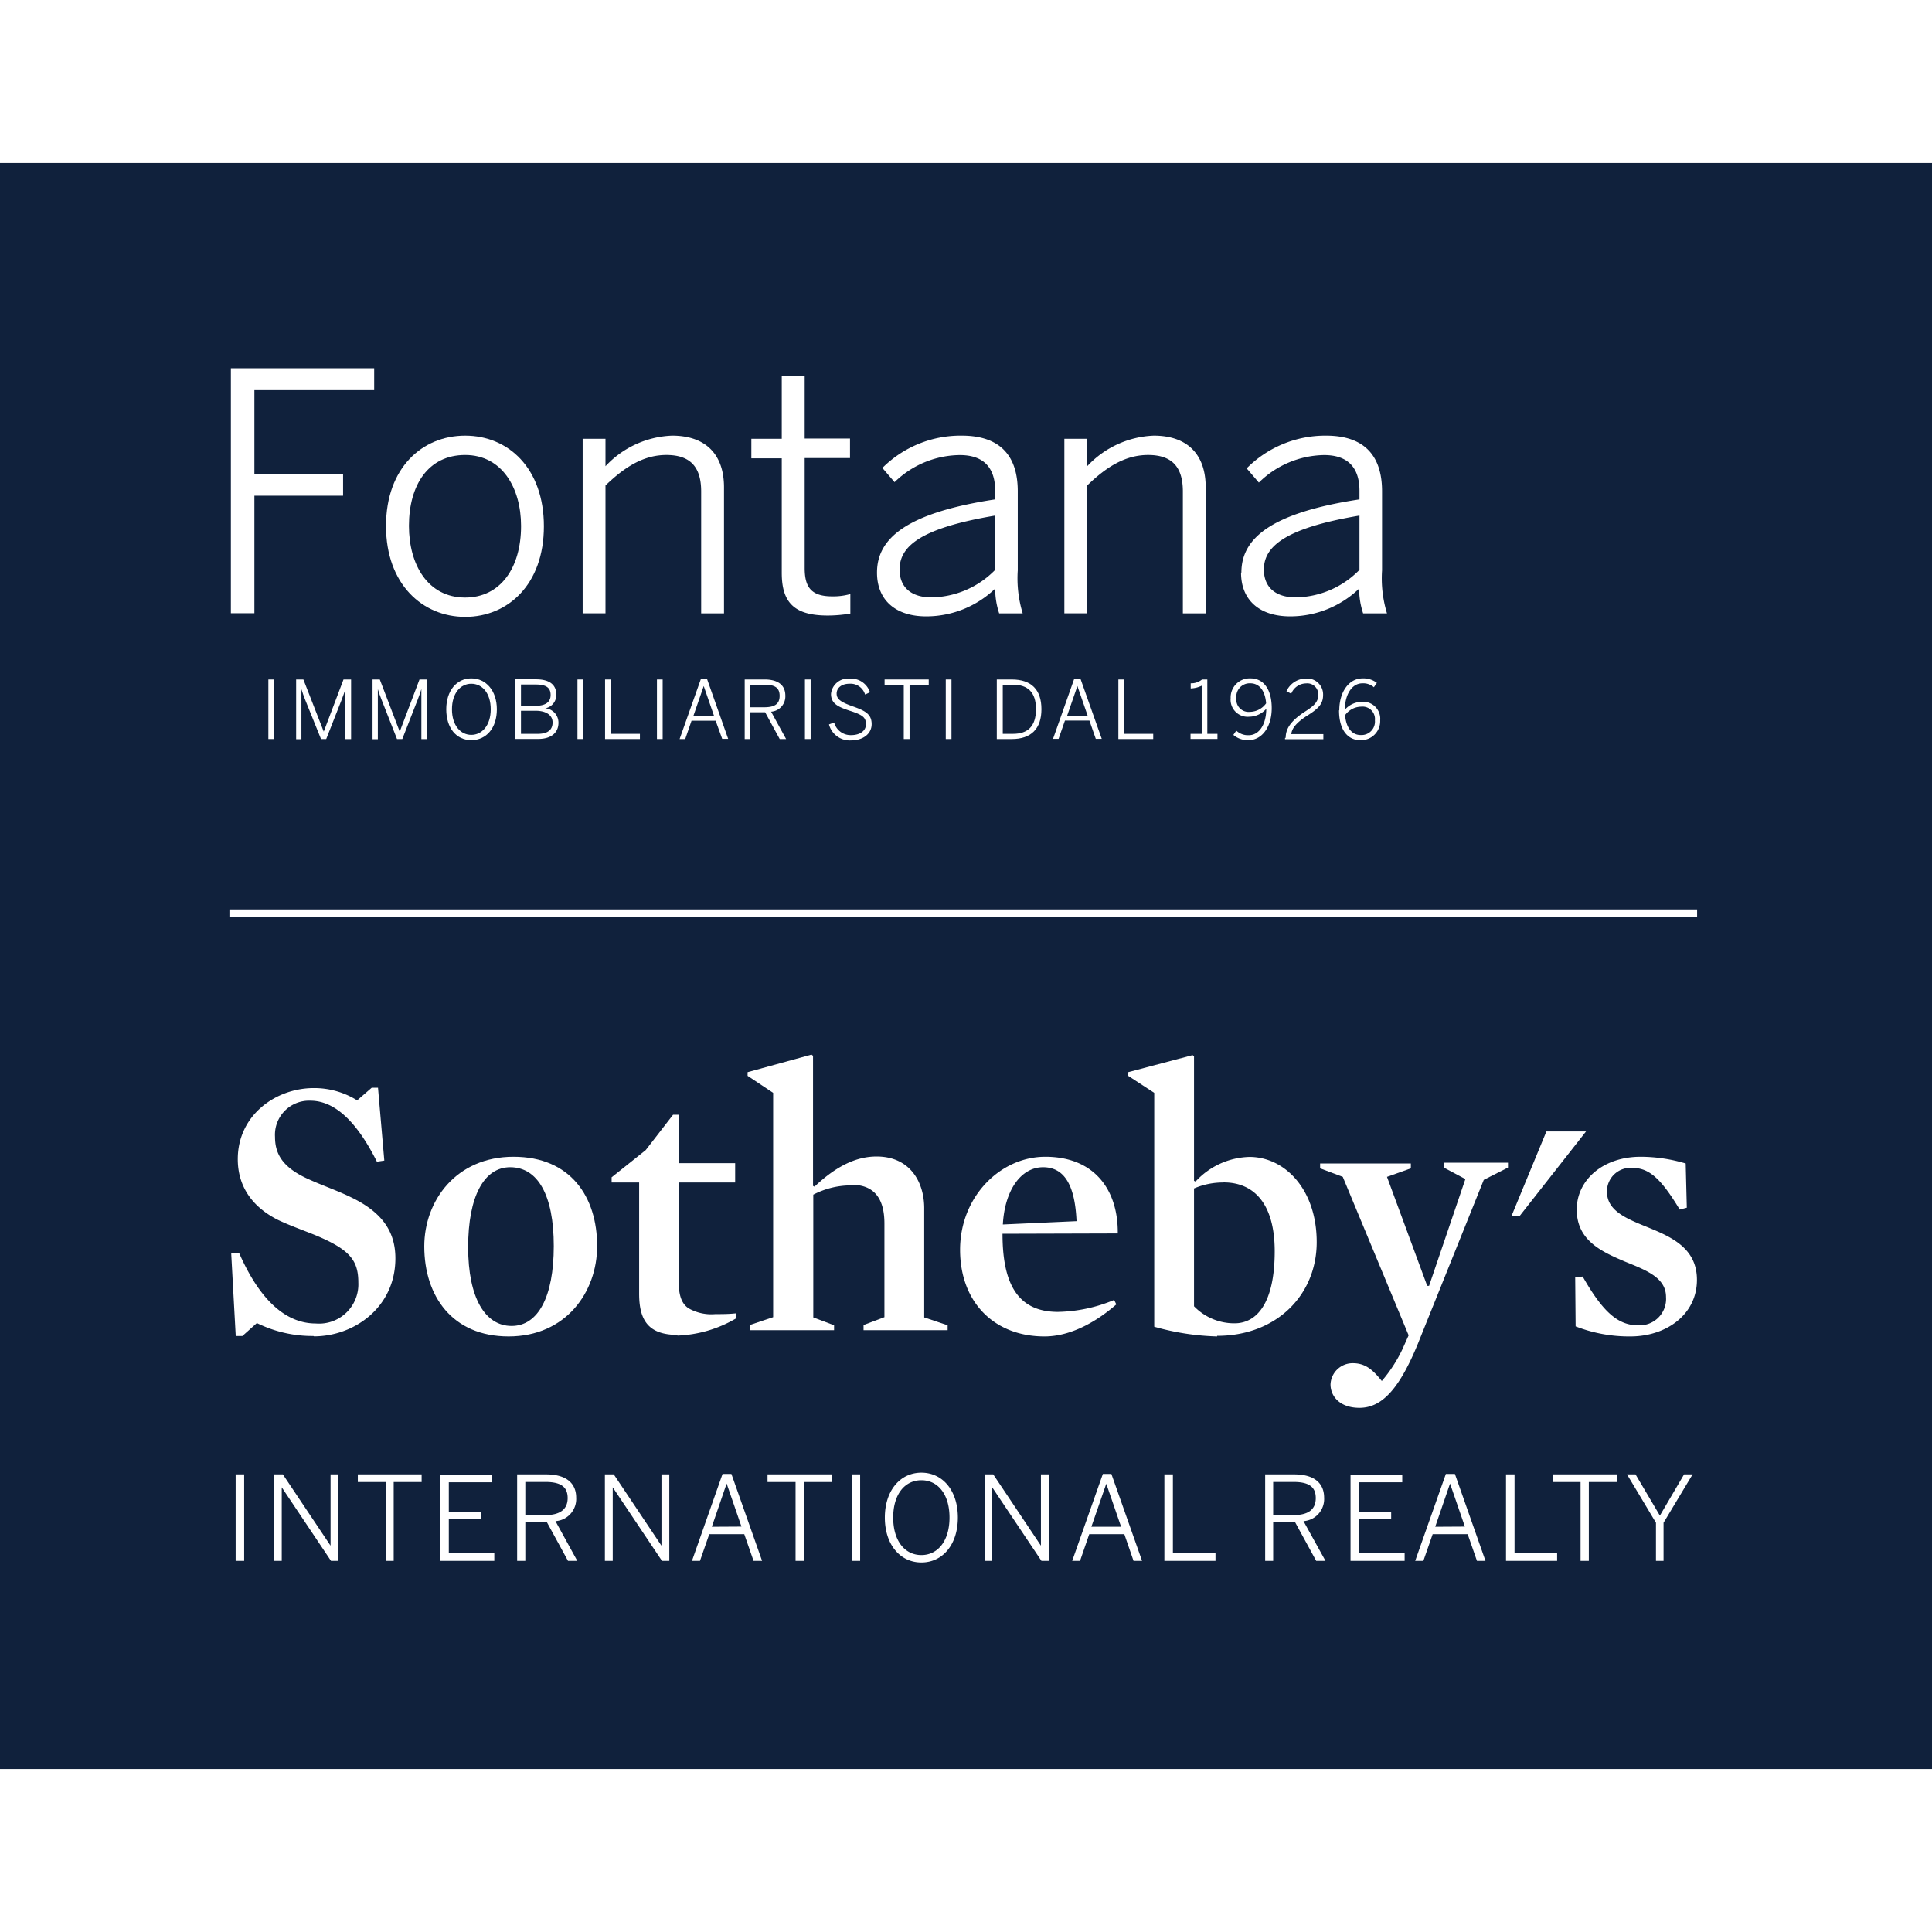
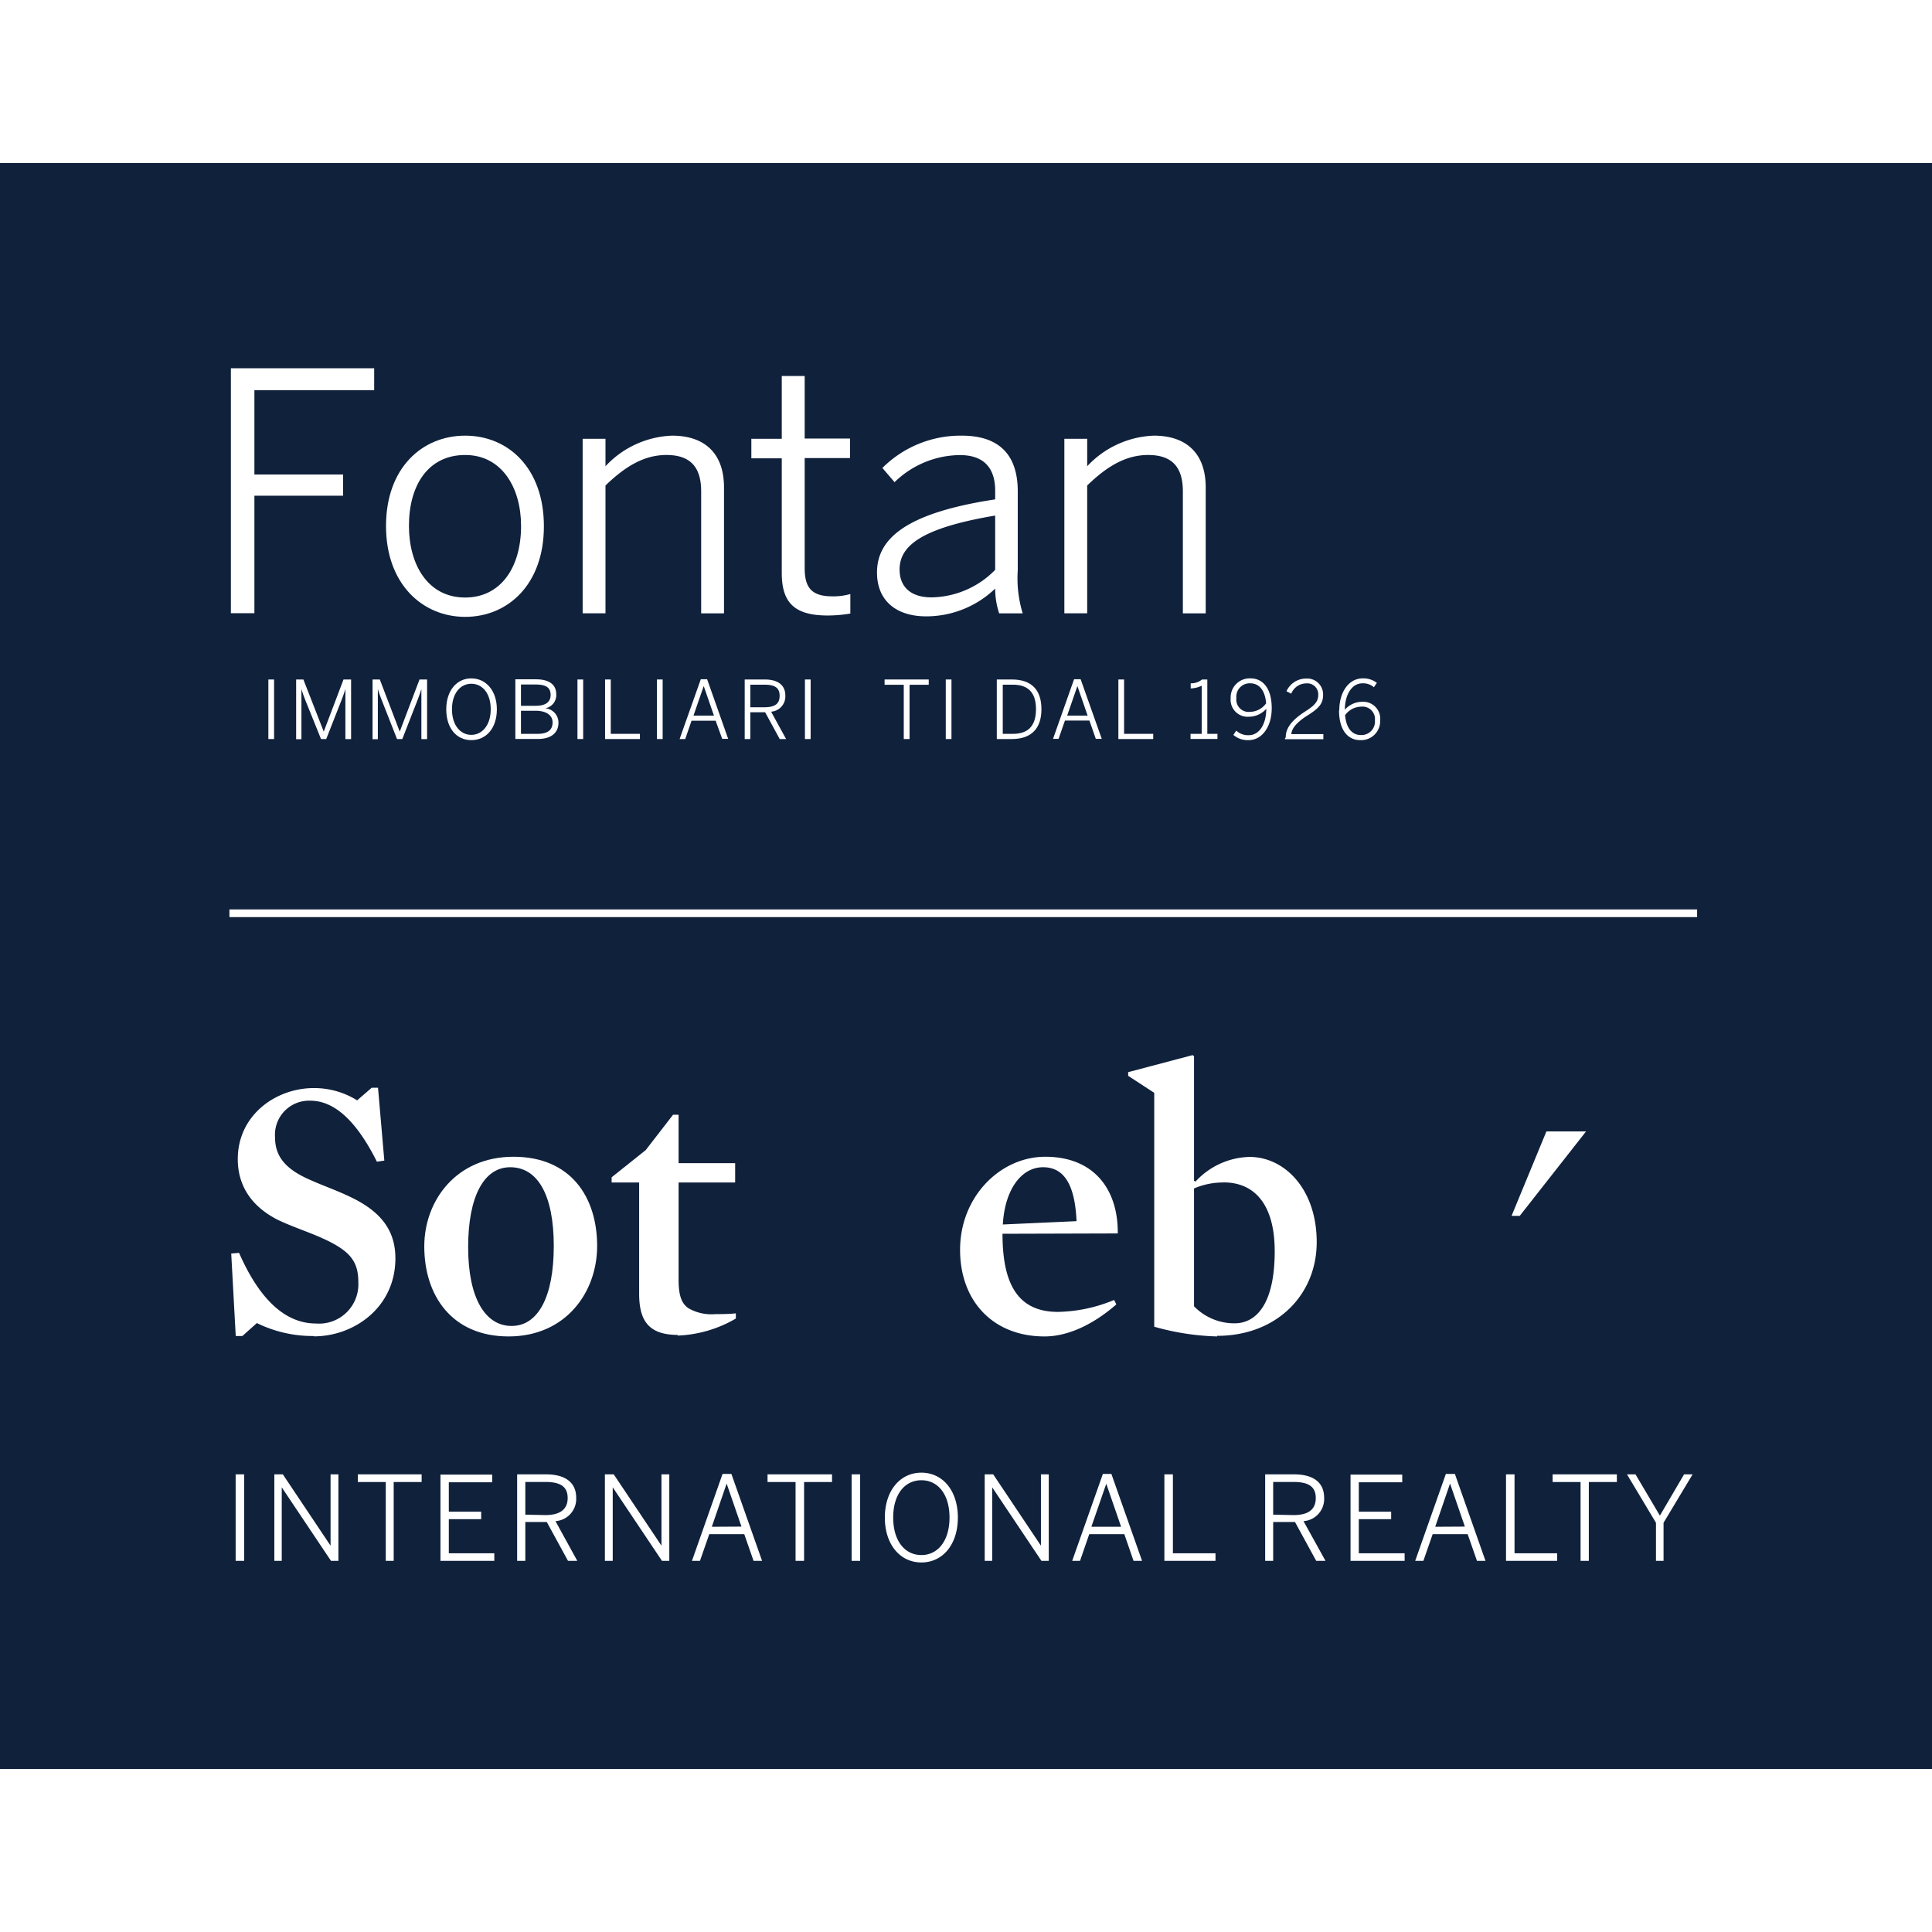
<svg xmlns="http://www.w3.org/2000/svg" width="1200px" height="1200px" viewBox="0 0 226.77 188.5">
  <rect x="0" y="0" width="226.77" height="188.5" fill="#808080" stroke="none" />
  <polygon points="0.5 0.5 0.5 188 226.27 188 226.27 0.5 0.5 0.5 0.5 0.5" fill="#10213c" />
  <polygon points="0.5 0.5 0.5 188 226.27 188 226.27 0.5 0.5 0.5 0.5 0.5" fill="none" stroke="#10213c" />
  <polygon points="26.93 88.51 26.93 87.61 199.2 87.61 199.2 88.51 26.93 88.51 26.93 88.51" fill="#fff" />
  <polygon points="181.51 113.67 177.42 123.58 178.38 123.58 186.16 113.67 181.51 113.67 181.51 113.67" fill="#fff" />
  <path d="M36.79,137.68a14.8,14.8,0,0,1-6.64-1.52l-1.7,1.52h-.78L27.14,128l.92-.08c2.75,6.28,6,8.29,9,8.29a4.61,4.61,0,0,0,5-4.8c0-2.62-1-3.89-5.11-5.59-1.4-.57-3-1.13-4.37-1.79-3-1.53-4.67-3.93-4.67-7.11,0-5.2,4.5-8.34,8.91-8.34a9.51,9.51,0,0,1,5.1,1.44l1.71-1.48h.74l.74,8.55-.87.13c-2.4-4.8-5-7.16-7.81-7.16a4,4,0,0,0-4.15,4.24c0,2,.87,3.62,4,5,1.53.7,3.32,1.31,4.93,2.1,3.54,1.7,5.2,3.93,5.2,7.16,0,5.76-4.85,9.16-9.56,9.16" fill="#fff" />
  <path d="M59.7,137.73c-6.63,0-9.9-4.76-9.9-10.57,0-5.37,3.75-10.52,10.47-10.52s9.82,4.72,9.82,10.48c0,5.41-3.67,10.61-10.39,10.61m.18-19.86c-3.06,0-4.93,3.4-4.93,9.38s2,9.25,5.1,9.25S65,133.1,65,127.12s-1.88-9.25-5.11-9.25" fill="#fff" />
  <path d="M79.56,137.55c-3.45,0-4.54-1.7-4.54-4.84V119.66H71.79v-.61l4-3.19L79,111.71h.65v5.68h6.64v2.27H79.65V131c0,1.75.26,2.79,1.14,3.41a5.4,5.4,0,0,0,3.18.7c.7,0,1.57,0,2.4-.09l0,.61a14.6,14.6,0,0,1-6.86,2" fill="#fff" />
-   <path d="M100,120a9.58,9.58,0,0,0-4.54,1.09V135.5l2.44.92V137H88v-.61l2.75-.92V109.14l-3-2v-.43l7.5-2.06.18.14v15.27l.17.09c2.58-2.44,4.93-3.54,7.29-3.54,3.93,0,5.59,3,5.59,6.07V135.5l2.75.92V137h-9.87v-.61l2.45-.92v-11c0-2.84-1.14-4.54-3.84-4.54" fill="#fff" />
  <path d="M117.67,125.68c0,5.54,1.57,9.17,6.5,9.17a17.93,17.93,0,0,0,6.6-1.4l.26.52c-2.66,2.32-5.63,3.76-8.43,3.76-6,0-9.91-4.11-9.91-10.17,0-6.24,4.72-10.92,10-10.92,5.77,0,8.56,3.89,8.51,9Zm8.69-1.48c-.18-4.11-1.36-6.33-3.93-6.33s-4.5,2.66-4.72,6.72l8.65-.39Z" fill="#fff" />
  <path d="M142.86,137.73a29.61,29.61,0,0,1-7.38-1.14V109.14l-3.06-2v-.43l7.56-2,.17.13v14.62l.18.09a8.89,8.89,0,0,1,6.33-2.89c4.14,0,7.89,3.8,7.89,10s-4.71,11-11.69,11m.74-18a8.63,8.63,0,0,0-3.45.7v13.83a6.57,6.57,0,0,0,4.76,2c2.57,0,4.71-2.31,4.71-8.46,0-5.42-2.31-8.08-6-8.08" fill="#fff" />
-   <path d="M166.51,138.38c-2.18,5.37-4.23,7.73-6.94,7.73-2.31,0-3.4-1.36-3.4-2.75a2.6,2.6,0,0,1,2.62-2.49c1.48,0,2.35.78,3.4,2.09a16.69,16.69,0,0,0,2.41-3.71l.74-1.65L157.61,119l-2.66-1v-.57H165.6v.57l-2.8,1,4.72,12.79h.22L172,119.26l-2.53-1.35v-.57H177v.57l-2.84,1.44-7.64,19Z" fill="#fff" />
-   <path d="M191.4,137.73a17.31,17.31,0,0,1-6.46-1.18l-.05-5.76.88-.09c2.35,4.15,4.15,5.72,6.46,5.72a3.1,3.1,0,0,0,3.32-3.32c0-2.27-2.32-3.14-4.81-4.15-2.75-1.17-5.67-2.48-5.67-6.11,0-3.45,3.05-6.2,7.51-6.2a18.58,18.58,0,0,1,5.28.79l.13,5.19-.83.22c-2.14-3.53-3.53-4.89-5.54-4.89a2.76,2.76,0,0,0-3,2.8c0,2.27,2.35,3.18,4.84,4.19,2.75,1.13,5.72,2.44,5.72,6.15,0,4.06-3.58,6.64-7.81,6.64" fill="#fff" />
  <path d="M194.26,164.07h1V159.6l3.41-5.68h-1l-2.84,4.84-2.86-4.84h-1l3.4,5.68v4.47Zm-8.77,0h1v-9.25h3.29v-.9h-7.54v.9h3.28v9.25Zm-8.66,0h5.94v-.89h-5v-9.26h-1v10.15Zm-8.37-4L170.2,155h0l1.74,5.05Zm-2.34,4h.95l1.09-3.13h4.11l1.09,3.13h1l-3.59-10.2h-1.06l-3.6,10.2Zm-7.6,0h6.35v-.89h-5.38v-4h3.8v-.88h-3.8v-3.45h5.1v-.9h-6.07v10.15Zm-9.08-5.42v-3.84h2.37c1.7,0,2.63.49,2.63,1.89s-.95,2-2.62,2Zm-.95,5.42h.95v-4.56H152l2.49,4.56h1.09L153,159.41a2.6,2.6,0,0,0,2.42-2.75c0-1.78-1.25-2.74-3.52-2.74h-3.4v10.15Zm-11.77,0h5.95v-.89h-5v-9.26h-1v10.15Zm-8.62-4,1.75-5.05h0l1.74,5.05Zm-2.33,4h1l1.08-3.13h4.12l1.08,3.13h1l-3.6-10.2h-1l-3.6,10.2Zm-10.23,0h.92v-8.63h0l5.78,8.63h.86V153.92h-.92v8.37h0l-5.6-8.37h-1v10.15Zm-7.39-.68c-1.93,0-3.31-1.64-3.31-4.4s1.38-4.38,3.31-4.38,3.3,1.63,3.3,4.38-1.38,4.4-3.3,4.4Zm0,.87c2.48,0,4.28-2.08,4.28-5.27s-1.8-5.27-4.28-5.27-4.29,2.09-4.29,5.27,1.8,5.27,4.29,5.27Zm-8.19-.19h1V153.92h-1v10.15Zm-6.58,0h1v-9.25h3.28v-.9H90.09v.9h3.29v9.25Zm-9.83-4L85.29,155h0l1.74,5.05Zm-2.33,4h.94l1.09-3.13h4.11l1.09,3.13h1l-3.6-10.2H84.81l-3.59,10.2Zm-10.22,0h.92v-8.63h0l5.78,8.63h.86V153.92h-.92v8.37h0l-5.6-8.37H71v10.15Zm-9.34-5.42v-3.84H64c1.7,0,2.63.49,2.63,1.89s-1,2-2.62,2Zm-1,5.42h1v-4.56h2.52l2.49,4.56h1.09l-2.56-4.66a2.61,2.61,0,0,0,2.43-2.75c0-1.78-1.27-2.74-3.53-2.74H60.7v10.15Zm-9,0h6.36v-.89H52.68v-4h3.8v-.88h-3.8v-3.45h5.09v-.9H51.7v10.15Zm-6.45,0h1v-9.25h3.28v-.9H42v.9h3.28v9.25Zm-13.06,0h.92v-8.63h0l5.78,8.63h.87V153.92h-.92v8.37h0l-5.6-8.37h-1v10.15Zm-4.49,0h1V153.92h-1v10.15Z" fill="#fff" />
  <polygon points="27.1 24.09 43.92 24.09 43.92 26.66 29.86 26.66 29.86 36.56 40.27 36.56 40.27 39.05 29.86 39.05 29.86 52.84 27.1 52.84 27.1 24.09 27.1 24.09" fill="#fff" />
  <path d="M61.16,42.59c0-4.47-2.25-8.32-6.56-8.32S48,37.77,48,42.59C48,47.13,50.21,51,54.6,51c4.12,0,6.56-3.46,6.56-8.39Zm-15.85,0C45.31,35.79,49.55,32,54.6,32s9.24,3.81,9.24,10.64S59.61,53.27,54.6,53.27s-9.29-3.85-9.29-10.65Z" fill="#fff" />
  <path d="M68.39,32.37h2.68v3.22A11.24,11.24,0,0,1,78.88,32c4,0,6.1,2.25,6.1,6.06v14.8H82.3V38.55c0-2.88-1.28-4.28-4.08-4.28-2.64,0-4.85,1.36-7.15,3.58v15H68.39V32.37Z" fill="#fff" />
  <path d="M91.76,48.06V34.66H88.19V32.37h3.57V25h2.69v7.34h5.32v2.29H94.45V47.52c0,2.18.69,3.34,3.22,3.34a7.32,7.32,0,0,0,2.14-.27v2.29a16,16,0,0,1-2.65.23c-3.92,0-5.4-1.51-5.4-5Z" fill="#fff" />
  <path d="M116.81,47.75V41.38C108,42.86,105.59,45,105.59,47.71c0,2.14,1.43,3.27,3.73,3.27a10.65,10.65,0,0,0,7.49-3.23Zm-13.87.31c0-4,3.46-7,13.87-8.58v-1c0-2.84-1.47-4.2-4.15-4.2A11.13,11.13,0,0,0,105,37.46l-1.43-1.67A13,13,0,0,1,112.89,32c4.58,0,6.57,2.45,6.57,6.53v9.28a14.08,14.08,0,0,0,.58,5.05h-2.76a9.19,9.19,0,0,1-.47-2.91,11.68,11.68,0,0,1-8.08,3.26c-3.65,0-5.79-1.94-5.79-5.13Z" fill="#fff" />
  <path d="M124.93,32.37h2.68v3.22A11.26,11.26,0,0,1,135.42,32c4,0,6.1,2.25,6.1,6.06v14.8h-2.68V38.55c0-2.88-1.28-4.28-4.08-4.28-2.64,0-4.86,1.36-7.15,3.58v15h-2.68V32.37Z" fill="#fff" />
-   <path d="M159.57,47.75V41.38c-8.78,1.48-11.22,3.65-11.22,6.33,0,2.14,1.44,3.27,3.73,3.27a10.65,10.65,0,0,0,7.49-3.23Zm-13.86.31c0-4,3.45-7,13.86-8.58v-1c0-2.84-1.47-4.2-4.15-4.2a11.13,11.13,0,0,0-7.66,3.23l-1.43-1.67A13,13,0,0,1,155.65,32c4.58,0,6.57,2.45,6.57,6.53v9.28a14.08,14.08,0,0,0,.58,5.05H160a9.19,9.19,0,0,1-.47-2.91,11.68,11.68,0,0,1-8.08,3.26c-3.65,0-5.78-1.94-5.78-5.13Z" fill="#fff" />
  <polygon points="31.5 60.62 32.17 60.62 32.17 67.61 31.5 67.61 31.5 60.62 31.5 60.62" fill="#fff" />
  <path d="M34.74,60.62h.87L38,66.74h0l2.32-6.12h.89v7h-.67V61.75h0c-.09.32-.26.78-.43,1.23l-1.82,4.63h-.61L35.82,63c-.17-.45-.29-.74-.44-1.24h0v5.87h-.62v-7Z" fill="#fff" />
  <path d="M43.71,60.62h.87l2.34,6.12h0l2.32-6.12h.89v7h-.67V61.75h0c-.09.32-.26.78-.43,1.23l-1.81,4.63H46.6L44.79,63c-.17-.45-.29-.74-.44-1.24h0v5.87h-.62v-7Z" fill="#fff" />
  <path d="M57.6,64.12c0-1.9-1-3-2.28-3s-2.27,1.12-2.27,3,1,3,2.27,3,2.28-1.13,2.28-3Zm-5.22,0c0-2.2,1.23-3.63,2.94-3.63s3,1.43,3,3.63-1.24,3.62-3,3.62-2.94-1.43-2.94-3.62Z" fill="#fff" />
  <path d="M63.12,67c1.2,0,1.74-.49,1.74-1.34s-.75-1.37-2-1.37H61.15V67Zm-.26-3.29c1.12,0,1.77-.4,1.77-1.27s-.54-1.23-1.75-1.23H61.15v2.5Zm-2.37-3.11h2.43c1.58,0,2.37.65,2.37,1.76A1.57,1.57,0,0,1,64,64v0a1.69,1.69,0,0,1,1.55,1.7c0,1.11-.78,1.9-2.39,1.9H60.49v-7Z" fill="#fff" />
  <polygon points="67.78 60.62 68.45 60.62 68.45 67.61 67.78 67.61 67.78 60.62 67.78 60.62" fill="#fff" />
  <polygon points="71.02 60.62 71.69 60.62 71.69 67 75.11 67 75.11 67.61 71.02 67.61 71.02 60.62 71.02 60.62" fill="#fff" />
  <polygon points="77.11 60.62 77.78 60.62 77.78 67.61 77.11 67.61 77.11 60.62 77.11 60.62" fill="#fff" />
  <path d="M83.8,64.86l-1.2-3.47h0l-1.2,3.47Zm-1.55-4.27H83l2.47,7h-.7L84,65.46H81.17l-.74,2.15h-.66l2.48-7Z" fill="#fff" />
  <path d="M89.7,63.88c1.16,0,1.81-.33,1.81-1.34s-.64-1.31-1.82-1.31H88.07v2.65Zm-2.29-3.26h2.34c1.56,0,2.43.66,2.43,1.89a1.8,1.8,0,0,1-1.67,1.89l1.76,3.21h-.75l-1.71-3.14H88.07v3.14h-.66v-7Z" fill="#fff" />
  <polygon points="94.48 60.62 95.15 60.62 95.15 67.61 94.48 67.61 94.48 60.62 94.48 60.62" fill="#fff" />
-   <path d="M97.31,65.89l.6-.22a2,2,0,0,0,2,1.48c1,0,1.73-.48,1.73-1.27s-.35-1.09-1.83-1.57-2.27-.87-2.27-2a2,2,0,0,1,2.17-1.79,2.34,2.34,0,0,1,2.4,1.6l-.57.27a1.78,1.78,0,0,0-1.84-1.27c-.93,0-1.5.5-1.5,1.15s.46,1,1.94,1.52,2.17.94,2.17,2.07-1,1.91-2.43,1.91a2.52,2.52,0,0,1-2.57-1.85Z" fill="#fff" />
  <polygon points="106.08 61.24 103.83 61.24 103.83 60.62 109.01 60.62 109.01 61.24 106.76 61.24 106.76 67.61 106.08 67.61 106.08 61.24 106.08 61.24" fill="#fff" />
  <polygon points="111.01 60.62 111.68 60.62 111.68 67.61 111.01 67.61 111.01 60.62 111.01 60.62" fill="#fff" />
  <path d="M118.9,67c1.73,0,2.7-.88,2.7-2.9s-1-2.87-2.72-2.87H117.7V67ZM117,60.62h1.76c2.28,0,3.48,1.18,3.48,3.49s-1.23,3.5-3.48,3.5H117v-7Z" fill="#fff" />
  <path d="M127.66,64.86l-1.2-3.47h0l-1.2,3.47Zm-1.55-4.27h.73l2.48,7h-.7l-.75-2.15H125l-.75,2.15h-.65l2.47-7Z" fill="#fff" />
  <polygon points="131.27 60.62 131.94 60.62 131.94 67 135.36 67 135.36 67.61 131.27 67.61 131.27 60.62 131.27 60.62" fill="#fff" />
  <path d="M139.74,67h1.31V61.35a3.15,3.15,0,0,1-1.29.32v-.6a2,2,0,0,0,1.33-.45h.62V67h1.19v.6h-3.16V67Z" fill="#fff" />
  <path d="M148.61,63.39c-.14-1.63-.92-2.32-1.84-2.32a1.57,1.57,0,0,0-1.65,1.73,1.45,1.45,0,0,0,1.6,1.62,2.38,2.38,0,0,0,1.89-1Zm-3.84,3.73.34-.5a2,2,0,0,0,1.46.54c1.28,0,2.06-1.35,2.06-3.1a2.7,2.7,0,0,1-2,.93,2,2,0,0,1-2.18-2.18,2.24,2.24,0,0,1,2.35-2.32c1.37,0,2.47,1.1,2.47,3.5,0,2.16-1.12,3.75-2.73,3.75a2.59,2.59,0,0,1-1.78-.62Z" fill="#fff" />
  <path d="M150.91,67.46c0-1,.5-1.94,2.34-3.12,1.05-.67,1.48-1.14,1.48-1.9a1.29,1.29,0,0,0-1.43-1.36,1.9,1.9,0,0,0-1.74,1.21L151,62a2.53,2.53,0,0,1,2.3-1.49,1.87,1.87,0,0,1,2,1.92c0,1-.46,1.55-1.81,2.4s-1.87,1.56-1.92,2.2h3.76v.6h-4.5v-.15Z" fill="#fff" />
  <path d="M161.38,65.43a1.46,1.46,0,0,0-1.61-1.62,2.37,2.37,0,0,0-1.89,1c.14,1.63.91,2.33,1.83,2.33a1.58,1.58,0,0,0,1.67-1.74Zm-4.18-1.19c0-2.16,1.13-3.75,2.74-3.75a2.57,2.57,0,0,1,1.67.53l-.35.51a1.9,1.9,0,0,0-1.34-.46c-1.27,0-2.06,1.36-2.07,3.1a2.72,2.72,0,0,1,2-.93A2,2,0,0,1,162,65.42a2.24,2.24,0,0,1-2.35,2.32c-1.38,0-2.48-1.1-2.48-3.5Z" fill="#fff" />
</svg>